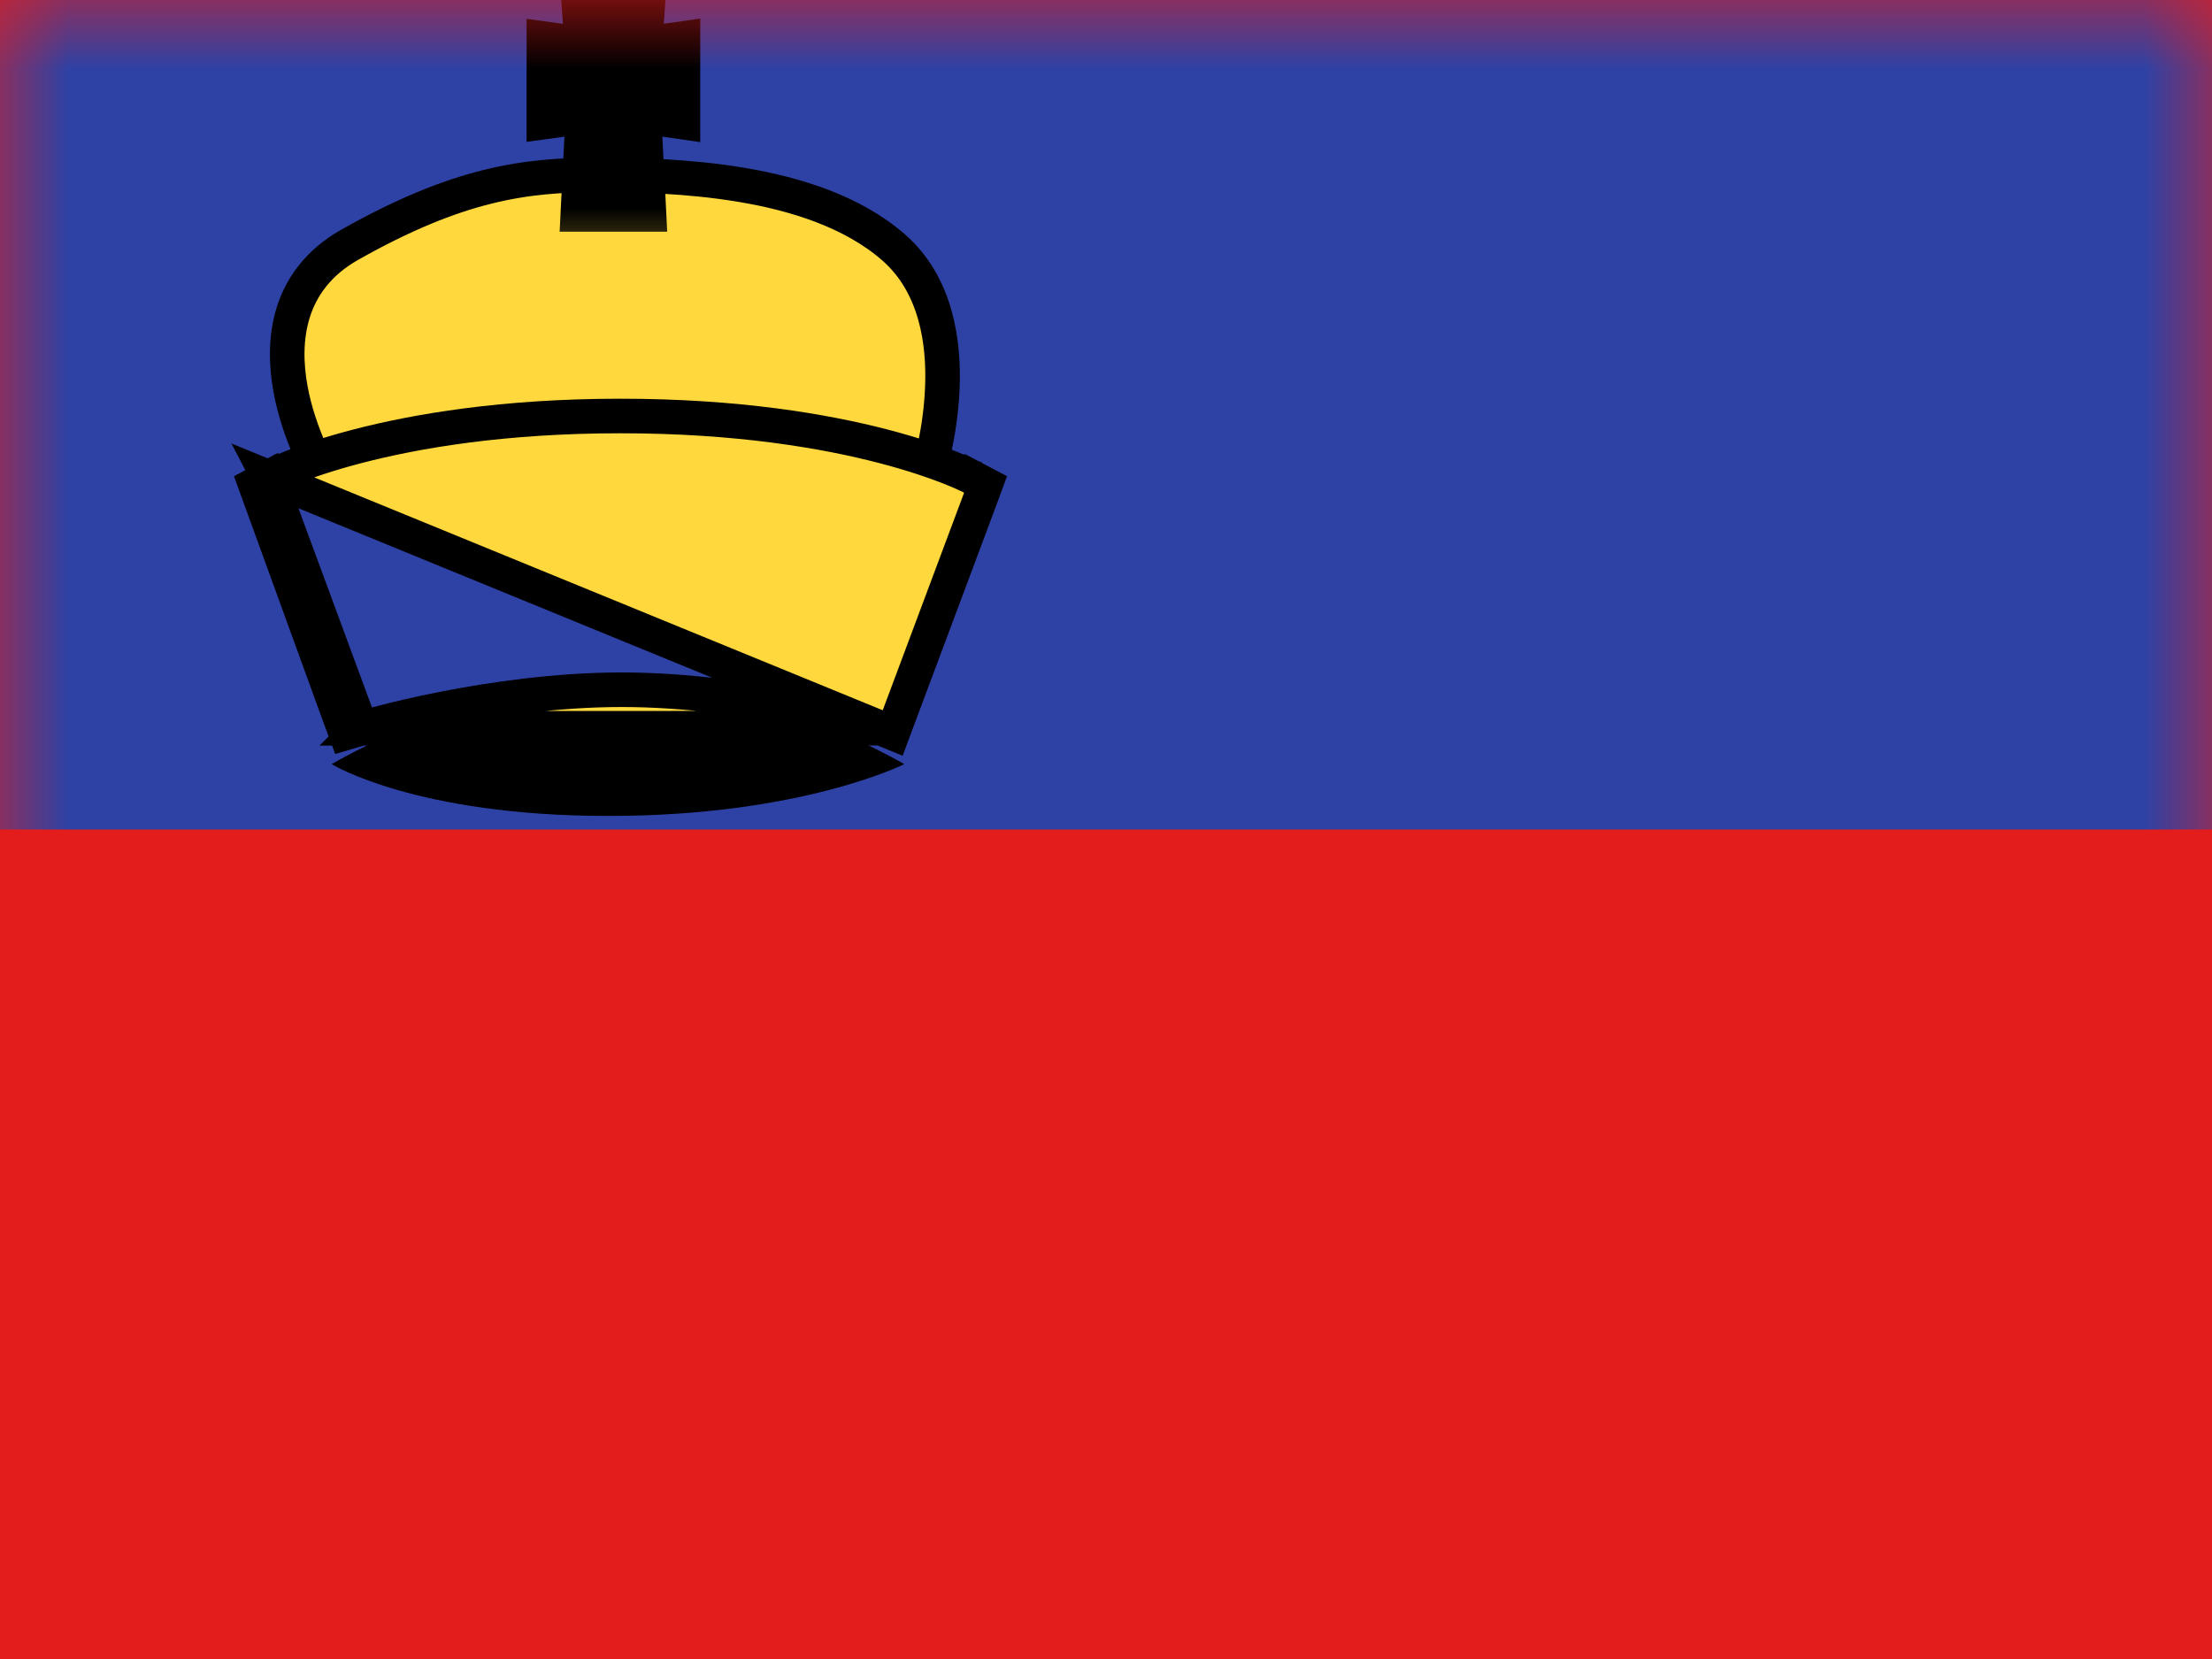
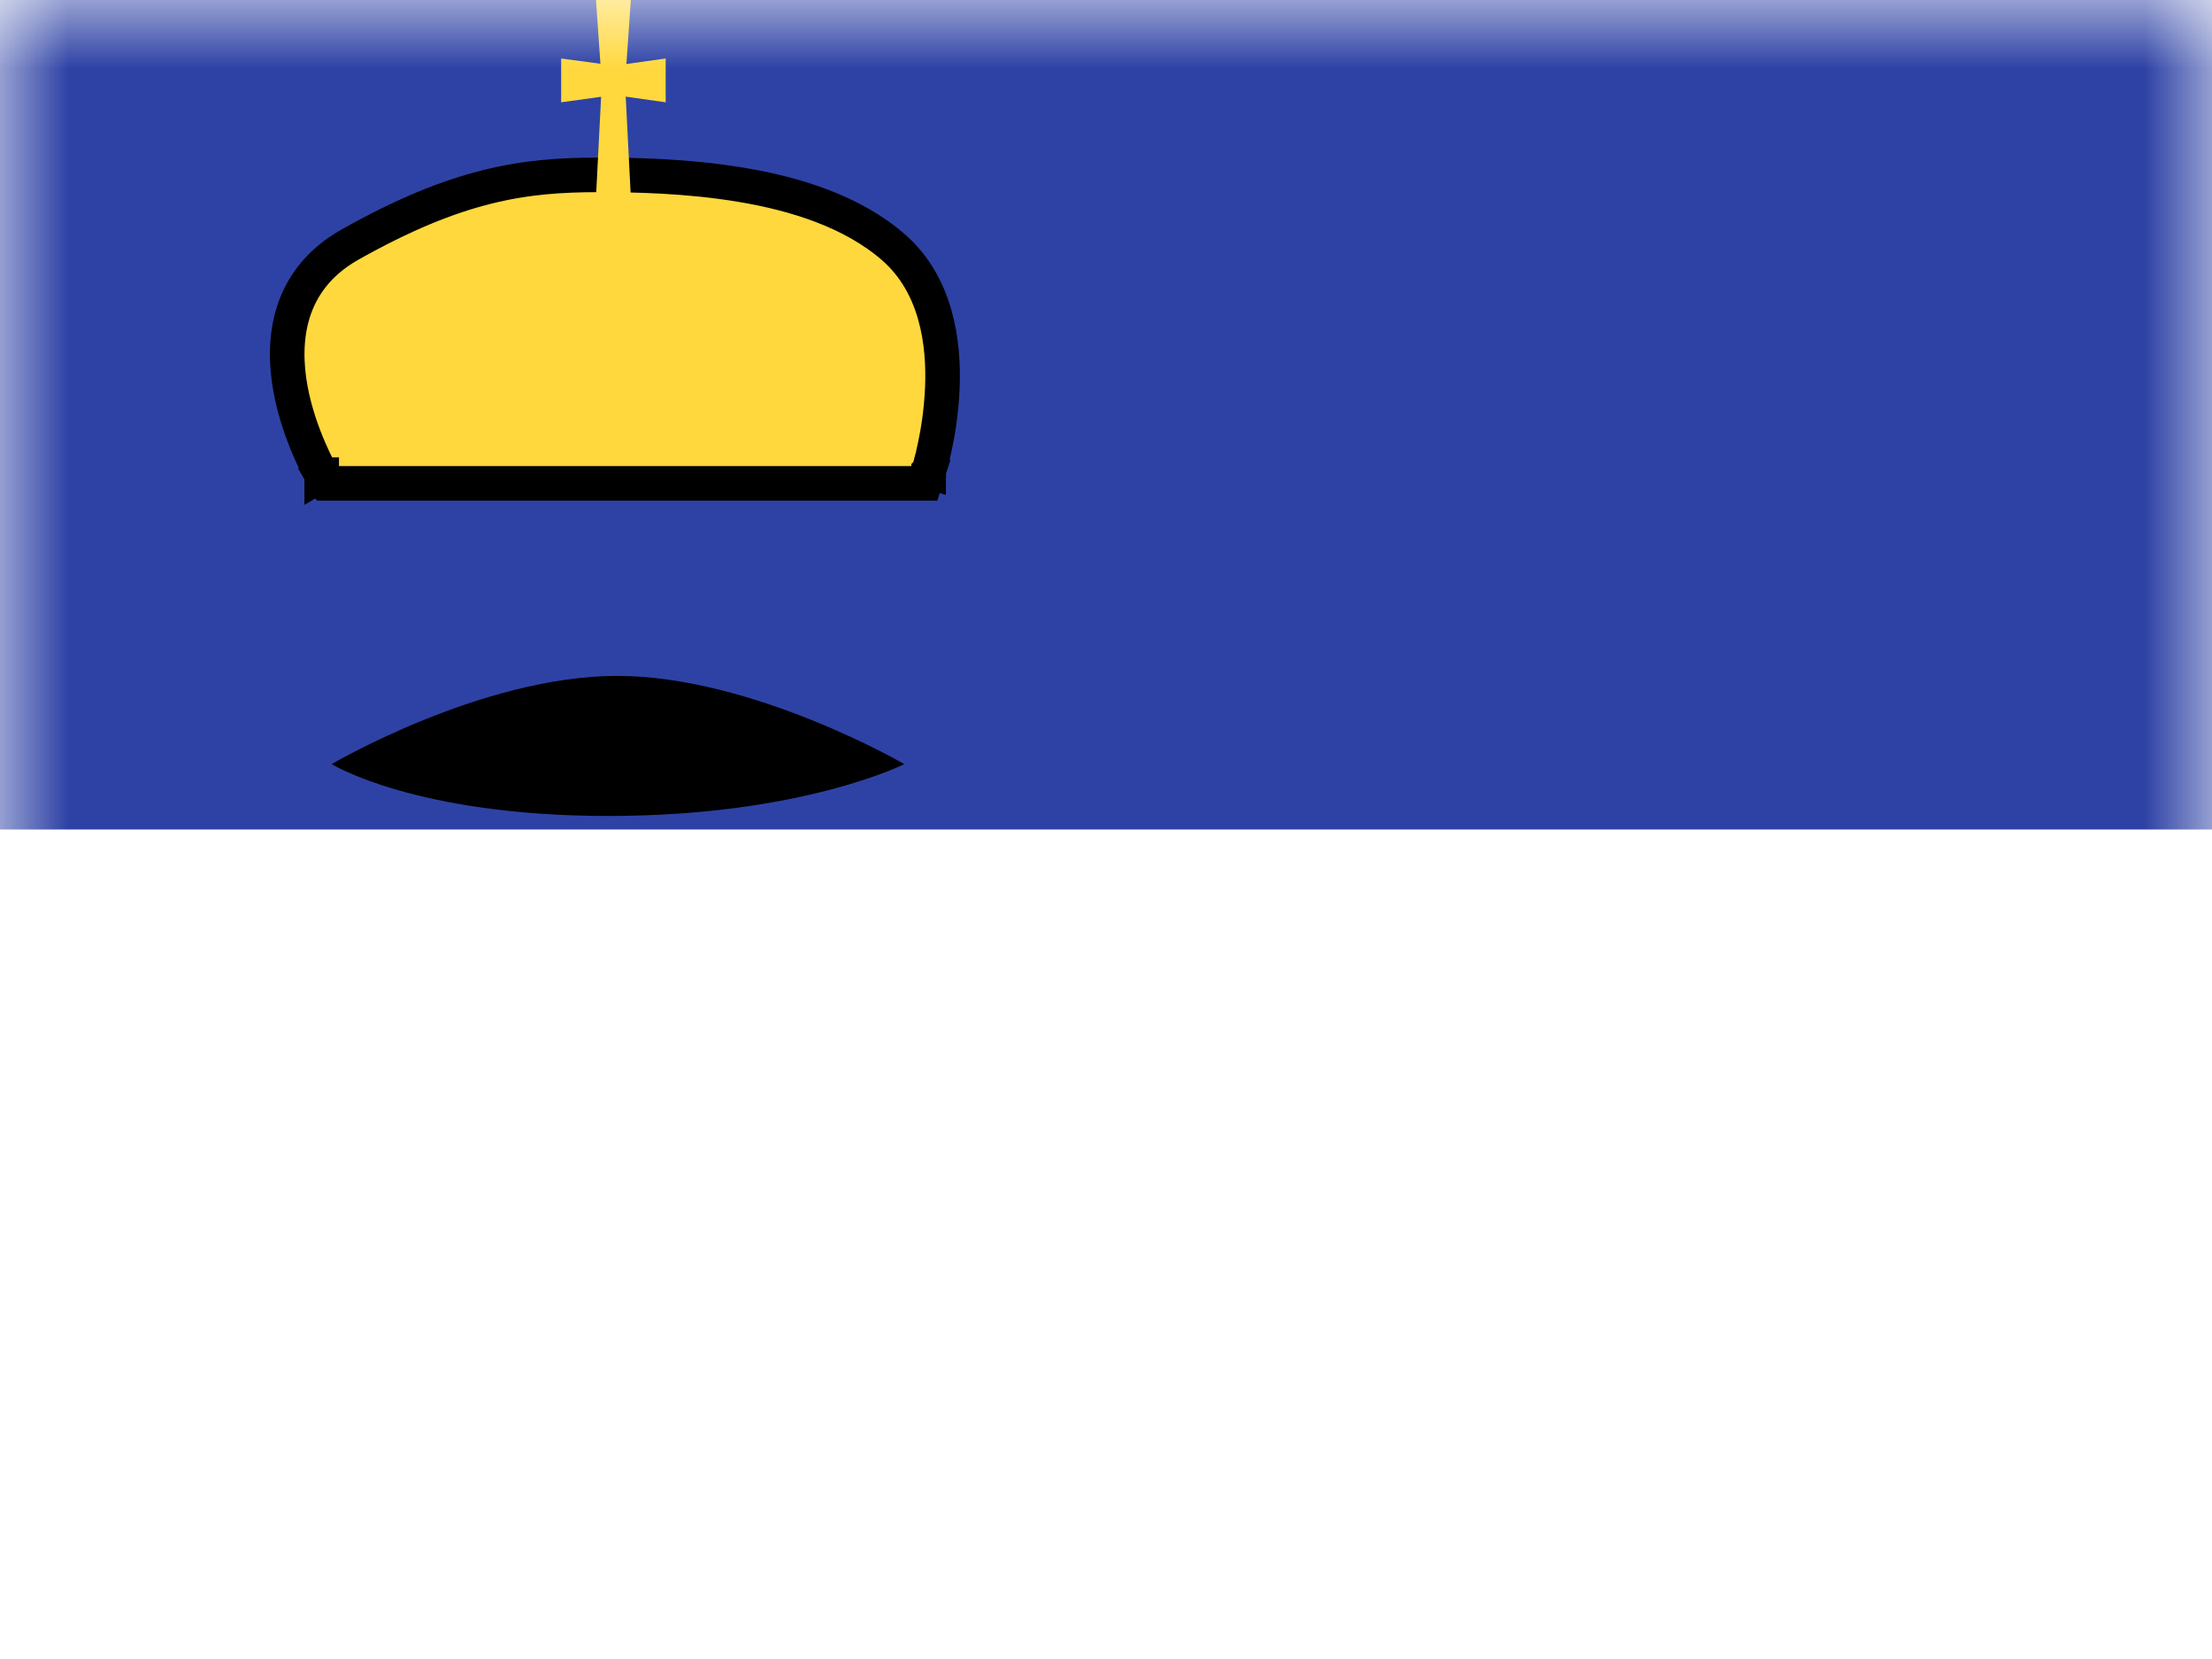
<svg xmlns="http://www.w3.org/2000/svg" width="16" height="12" viewBox="0 0 16 12" fill="none">
  <rect x="0" y="0" width="16" height="12" fill="#333333" stroke="none" />
  <g clip-path="url(#clip0_270_55041)">
    <rect width="16" height="12" fill="white" />
-     <path fill-rule="evenodd" clip-rule="evenodd" d="M0 0V12H16V0H0Z" fill="#E31D1C" />
    <mask id="mask0_270_55041" style="mask-type:luminance" maskUnits="userSpaceOnUse" x="0" y="0" width="16" height="12">
      <path fill-rule="evenodd" clip-rule="evenodd" d="M0 0V12H16V0H0Z" fill="white" />
    </mask>
    <g mask="url(#mask0_270_55041)">
      <path fill-rule="evenodd" clip-rule="evenodd" d="M0 0V6H16V0H0Z" fill="#2E42A5" />
      <path fill-rule="evenodd" clip-rule="evenodd" d="M2.399 5.527C2.399 5.527 3.003 5.902 4.401 5.902C5.799 5.902 6.541 5.527 6.541 5.527C6.541 5.527 5.444 4.889 4.464 4.889C3.484 4.889 2.399 5.527 2.399 5.527Z" fill="black" />
      <path d="M2.435 3.371L2.327 3.434L2.363 3.496H2.435H6.598H6.689L6.717 3.409L6.598 3.371L6.717 3.409L6.717 3.409L6.717 3.408L6.718 3.407L6.718 3.405L6.721 3.395C6.724 3.386 6.727 3.374 6.731 3.359C6.74 3.328 6.751 3.284 6.762 3.23C6.785 3.123 6.809 2.974 6.816 2.808C6.83 2.484 6.776 2.061 6.462 1.788C6.166 1.53 5.753 1.402 5.363 1.337C4.97 1.271 4.583 1.265 4.327 1.265C3.798 1.265 3.312 1.328 2.525 1.773C2.306 1.898 2.18 2.071 2.121 2.26C2.063 2.446 2.07 2.641 2.101 2.812C2.132 2.983 2.189 3.138 2.237 3.249C2.261 3.305 2.283 3.35 2.299 3.382C2.307 3.398 2.314 3.411 2.319 3.419L2.325 3.43L2.326 3.433L2.327 3.433L2.327 3.434L2.327 3.434C2.327 3.434 2.327 3.434 2.435 3.371Z" fill="#FFD83D" stroke="black" stroke-width="0.25" />
-       <path d="M1.943 3.453L2.001 3.564C1.943 3.453 1.943 3.453 1.943 3.453L1.943 3.453L1.944 3.453L1.944 3.452L1.947 3.451L1.956 3.447C1.963 3.443 1.974 3.438 1.987 3.432C2.015 3.419 2.056 3.401 2.109 3.38C2.216 3.338 2.375 3.283 2.586 3.228C3.009 3.118 3.641 3.009 4.488 3.009C5.334 3.009 5.966 3.118 6.389 3.228C6.6 3.283 6.759 3.338 6.866 3.38C6.92 3.401 6.96 3.419 6.988 3.432C7.002 3.438 7.012 3.443 7.02 3.447L7.028 3.451L7.031 3.452L7.032 3.453L7.032 3.453L7.032 3.453C7.032 3.453 7.032 3.453 6.974 3.564L7.032 3.453L7.129 3.504L7.091 3.607L6.498 5.192L6.457 5.302L1.943 3.453ZM1.943 3.453L1.847 3.504L1.884 3.606L2.46 5.191L2.501 5.301L2.613 5.268L1.943 3.453ZM6.345 5.267L6.345 5.267L2.613 5.268L2.613 5.268L2.614 5.267L2.616 5.267L2.623 5.265L2.654 5.256C2.681 5.248 2.722 5.238 2.773 5.225C2.876 5.198 3.023 5.163 3.2 5.128C3.555 5.058 4.026 4.989 4.497 4.989C4.968 4.989 5.43 5.058 5.776 5.128C5.949 5.163 6.091 5.198 6.191 5.224C6.24 5.237 6.279 5.248 6.305 5.256L6.335 5.264L6.342 5.267L6.344 5.267L6.344 5.267L6.345 5.267Z" fill="#FFD83D" stroke="black" stroke-width="0.25" />
      <mask id="path-7-outside-1_270_55041" maskUnits="userSpaceOnUse" x="3.059" y="-1" width="3" height="3" fill="black">
-         <rect fill="white" x="3.059" y="-1" width="3" height="3" />
        <path fill-rule="evenodd" clip-rule="evenodd" d="M4.563 0H4.311L4.343 0.461L4.059 0.423V0.74L4.348 0.7L4.311 1.426H4.563L4.526 0.699L4.815 0.74V0.423L4.531 0.463L4.563 0Z" />
      </mask>
      <path fill-rule="evenodd" clip-rule="evenodd" d="M4.563 0H4.311L4.343 0.461L4.059 0.423V0.74L4.348 0.7L4.311 1.426H4.563L4.526 0.699L4.815 0.74V0.423L4.531 0.463L4.563 0Z" fill="#FFD83D" />
-       <path d="M4.311 0V-0.25H4.043L4.061 0.018L4.311 0ZM4.563 0L4.812 0.017L4.831 -0.25H4.563V0ZM4.343 0.461L4.31 0.709L4.614 0.751L4.593 0.444L4.343 0.461ZM4.059 0.423L4.092 0.175L3.809 0.136V0.423H4.059ZM4.059 0.74H3.809V1.026L4.093 0.987L4.059 0.74ZM4.348 0.7L4.597 0.712L4.613 0.411L4.314 0.452L4.348 0.7ZM4.311 1.426L4.061 1.414L4.048 1.676H4.311V1.426ZM4.563 1.426V1.676H4.826L4.813 1.414L4.563 1.426ZM4.526 0.699L4.561 0.451L4.26 0.409L4.276 0.711L4.526 0.699ZM4.815 0.74L4.78 0.987L5.065 1.028V0.74H4.815ZM4.815 0.423H5.065V0.134L4.78 0.175L4.815 0.423ZM4.531 0.463L4.282 0.446L4.26 0.755L4.566 0.711L4.531 0.463ZM4.311 0.25H4.563V-0.25H4.311V0.25ZM4.593 0.444L4.56 -0.018L4.061 0.018L4.094 0.479L4.593 0.444ZM4.025 0.67L4.31 0.709L4.377 0.214L4.092 0.175L4.025 0.67ZM4.309 0.74V0.423H3.809V0.74H4.309ZM4.314 0.452L4.025 0.492L4.093 0.987L4.382 0.947L4.314 0.452ZM4.561 1.439L4.597 0.712L4.098 0.687L4.061 1.414L4.561 1.439ZM4.563 1.176H4.311V1.676H4.563V1.176ZM4.276 0.711L4.313 1.439L4.813 1.414L4.775 0.686L4.276 0.711ZM4.85 0.492L4.561 0.451L4.491 0.946L4.78 0.987L4.85 0.492ZM4.565 0.423V0.74H5.065V0.423H4.565ZM4.566 0.711L4.851 0.67L4.78 0.175L4.495 0.216L4.566 0.711ZM4.314 -0.017L4.282 0.446L4.78 0.481L4.812 0.017L4.314 -0.017Z" fill="black" mask="url(#path-7-outside-1_270_55041)" />
    </g>
  </g>
  <defs>
    <clipPath id="clip0_270_55041">
      <rect width="16" height="12" fill="white" />
    </clipPath>
  </defs>
</svg>